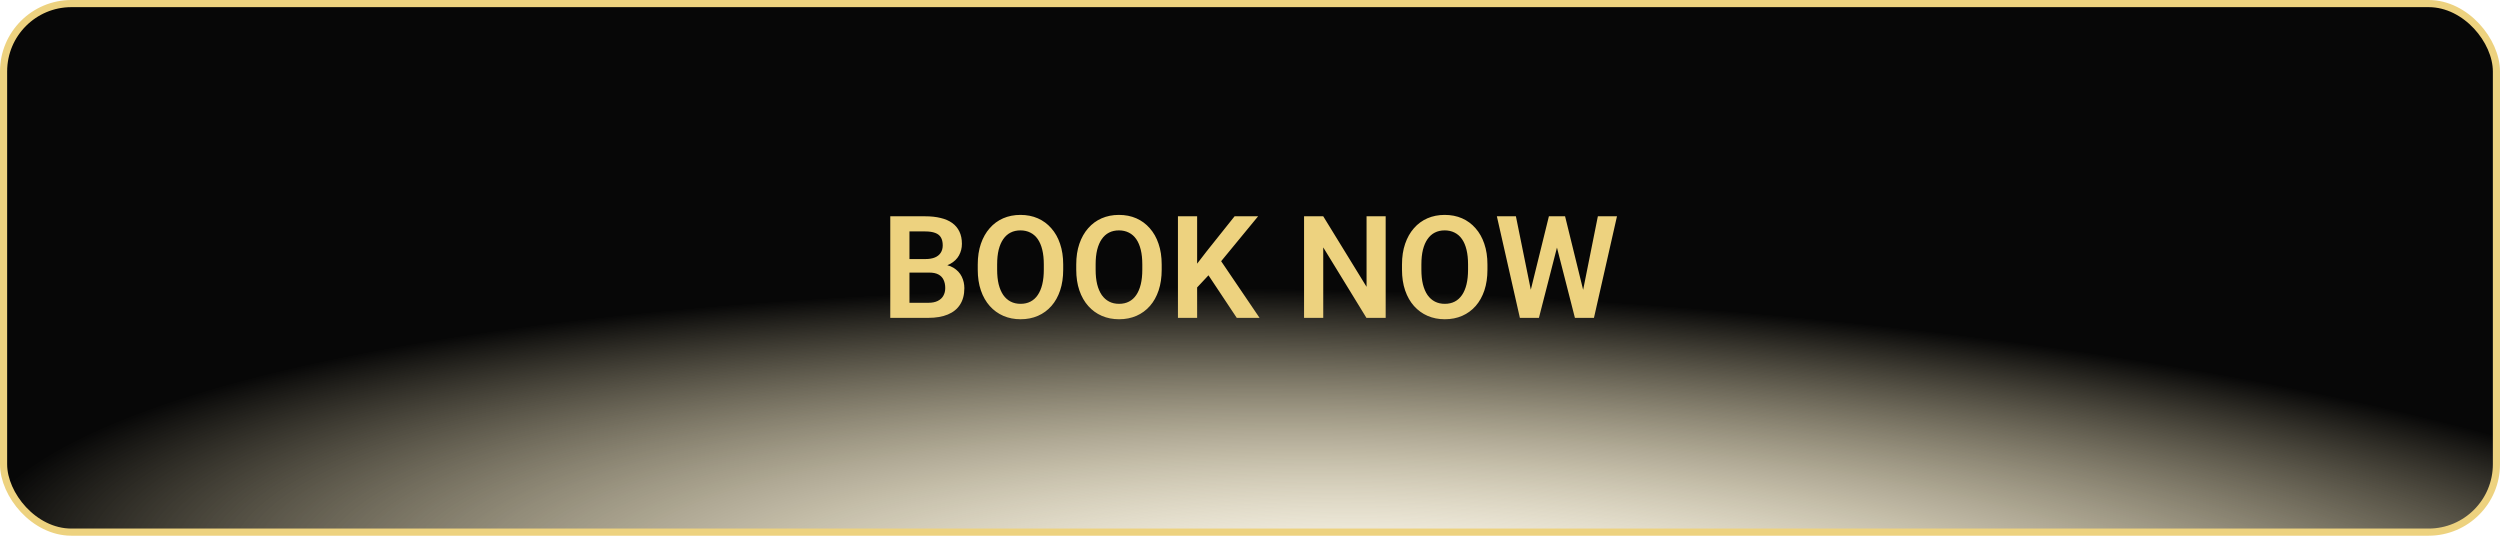
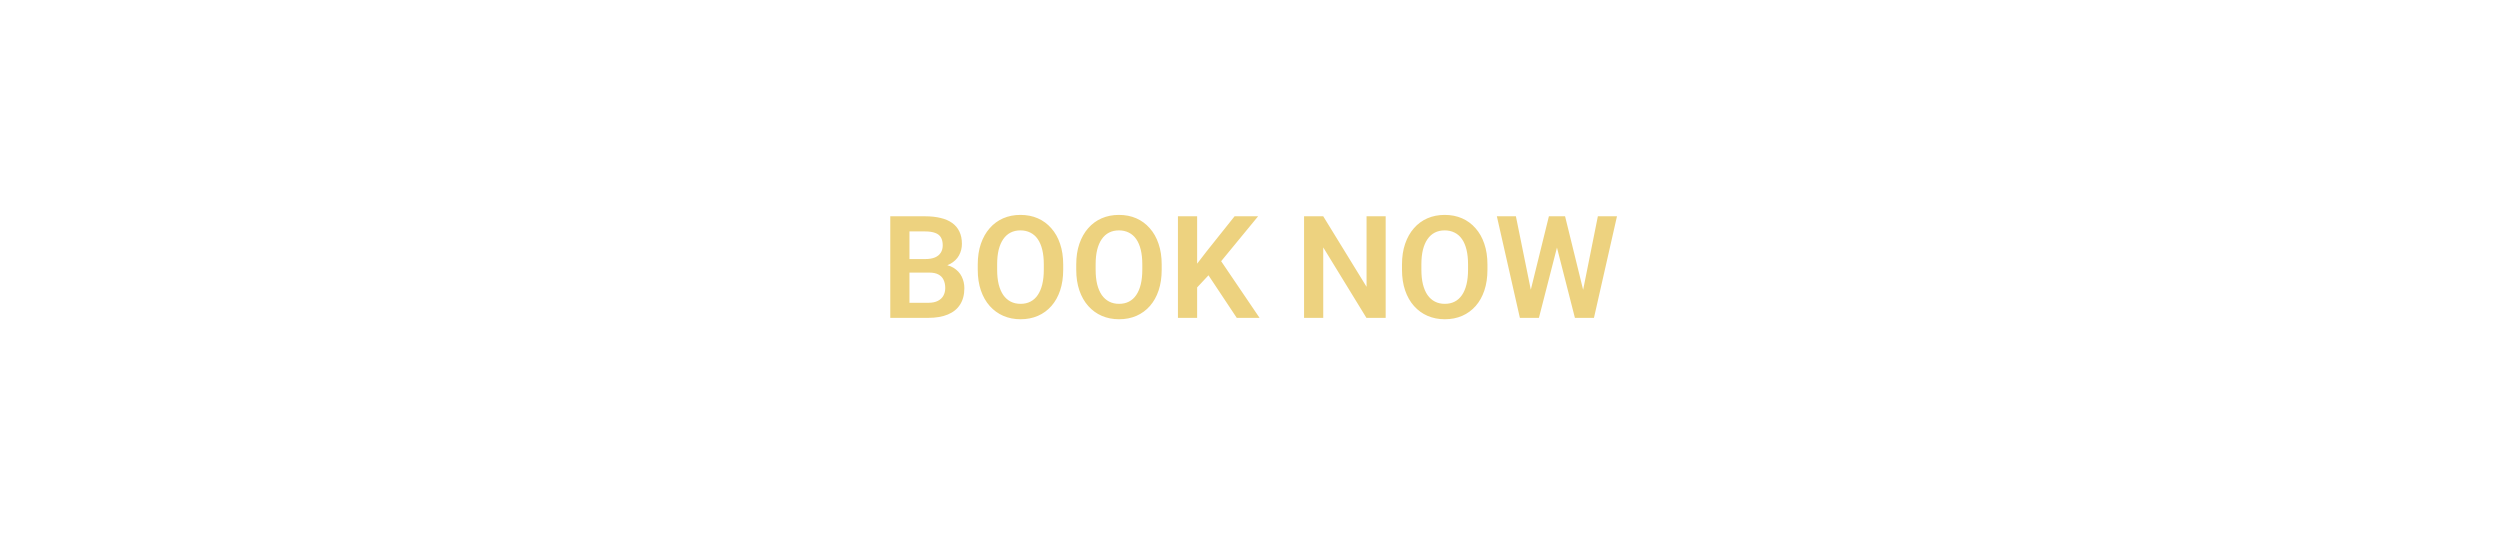
<svg xmlns="http://www.w3.org/2000/svg" width="350" height="75" viewBox="0 0 350 75" fill="none">
-   <rect x="0.5" y="0.5" width="349" height="74" rx="9.5" fill="url(#paint0_radial_297_272)" />
-   <rect x="0.5" y="0.5" width="349" height="74" rx="9.5" stroke="#EDD27F" />
  <path d="M130.088 38.162H126.455L126.436 36.268H129.551C130.085 36.268 130.531 36.193 130.889 36.043C131.247 35.893 131.517 35.675 131.699 35.389C131.888 35.102 131.982 34.754 131.982 34.344C131.982 33.888 131.895 33.517 131.719 33.23C131.549 32.944 131.283 32.736 130.918 32.605C130.553 32.469 130.091 32.4 129.531 32.4H127.324V44.5H124.639V30.281H129.531C130.339 30.281 131.058 30.359 131.689 30.516C132.327 30.665 132.868 30.9 133.311 31.219C133.753 31.538 134.089 31.938 134.316 32.42C134.551 32.902 134.668 33.475 134.668 34.139C134.668 34.725 134.531 35.265 134.258 35.76C133.991 36.248 133.577 36.645 133.018 36.951C132.464 37.257 131.761 37.433 130.908 37.478L130.088 38.162ZM129.971 44.5H125.664L126.787 42.391H129.971C130.505 42.391 130.944 42.303 131.289 42.127C131.641 41.951 131.901 41.71 132.07 41.404C132.246 41.092 132.334 40.734 132.334 40.33C132.334 39.887 132.256 39.503 132.1 39.178C131.95 38.852 131.709 38.602 131.377 38.426C131.051 38.25 130.622 38.162 130.088 38.162H127.295L127.314 36.268H130.869L131.484 37C132.305 37.007 132.972 37.169 133.486 37.488C134.007 37.807 134.391 38.217 134.639 38.719C134.886 39.22 135.01 39.76 135.01 40.34C135.01 41.251 134.811 42.016 134.414 42.635C134.023 43.253 133.451 43.719 132.695 44.031C131.947 44.344 131.038 44.5 129.971 44.5ZM148.848 37.029V37.762C148.848 38.836 148.704 39.803 148.418 40.662C148.132 41.515 147.725 42.241 147.197 42.84C146.67 43.439 146.042 43.898 145.312 44.217C144.583 44.536 143.773 44.695 142.881 44.695C142.002 44.695 141.195 44.536 140.459 44.217C139.73 43.898 139.098 43.439 138.564 42.84C138.031 42.241 137.617 41.515 137.324 40.662C137.031 39.803 136.885 38.836 136.885 37.762V37.029C136.885 35.949 137.031 34.982 137.324 34.129C137.617 33.276 138.027 32.55 138.555 31.951C139.082 31.346 139.71 30.884 140.439 30.564C141.175 30.245 141.982 30.086 142.861 30.086C143.753 30.086 144.564 30.245 145.293 30.564C146.022 30.884 146.65 31.346 147.178 31.951C147.712 32.55 148.122 33.276 148.408 34.129C148.701 34.982 148.848 35.949 148.848 37.029ZM146.133 37.762V37.01C146.133 36.235 146.061 35.555 145.918 34.969C145.775 34.376 145.563 33.878 145.283 33.475C145.003 33.071 144.658 32.768 144.248 32.566C143.838 32.358 143.376 32.254 142.861 32.254C142.34 32.254 141.878 32.358 141.475 32.566C141.077 32.768 140.739 33.071 140.459 33.475C140.179 33.878 139.964 34.376 139.814 34.969C139.671 35.555 139.6 36.235 139.6 37.01V37.762C139.6 38.53 139.671 39.21 139.814 39.803C139.964 40.395 140.179 40.897 140.459 41.307C140.745 41.71 141.09 42.016 141.494 42.225C141.898 42.433 142.36 42.537 142.881 42.537C143.402 42.537 143.864 42.433 144.268 42.225C144.671 42.016 145.01 41.71 145.283 41.307C145.563 40.897 145.775 40.395 145.918 39.803C146.061 39.21 146.133 38.53 146.133 37.762ZM162.637 37.029V37.762C162.637 38.836 162.493 39.803 162.207 40.662C161.921 41.515 161.514 42.241 160.986 42.84C160.459 43.439 159.831 43.898 159.102 44.217C158.372 44.536 157.562 44.695 156.67 44.695C155.791 44.695 154.984 44.536 154.248 44.217C153.519 43.898 152.887 43.439 152.354 42.84C151.82 42.241 151.406 41.515 151.113 40.662C150.82 39.803 150.674 38.836 150.674 37.762V37.029C150.674 35.949 150.82 34.982 151.113 34.129C151.406 33.276 151.816 32.55 152.344 31.951C152.871 31.346 153.499 30.884 154.229 30.564C154.964 30.245 155.771 30.086 156.65 30.086C157.542 30.086 158.353 30.245 159.082 30.564C159.811 30.884 160.439 31.346 160.967 31.951C161.501 32.55 161.911 33.276 162.197 34.129C162.49 34.982 162.637 35.949 162.637 37.029ZM159.922 37.762V37.01C159.922 36.235 159.85 35.555 159.707 34.969C159.564 34.376 159.352 33.878 159.072 33.475C158.792 33.071 158.447 32.768 158.037 32.566C157.627 32.358 157.165 32.254 156.65 32.254C156.13 32.254 155.667 32.358 155.264 32.566C154.867 32.768 154.528 33.071 154.248 33.475C153.968 33.878 153.753 34.376 153.604 34.969C153.46 35.555 153.389 36.235 153.389 37.01V37.762C153.389 38.53 153.46 39.21 153.604 39.803C153.753 40.395 153.968 40.897 154.248 41.307C154.535 41.71 154.88 42.016 155.283 42.225C155.687 42.433 156.149 42.537 156.67 42.537C157.191 42.537 157.653 42.433 158.057 42.225C158.46 42.016 158.799 41.71 159.072 41.307C159.352 40.897 159.564 40.395 159.707 39.803C159.85 39.21 159.922 38.53 159.922 37.762ZM167.598 30.281V44.5H164.912V30.281H167.598ZM176.133 30.281L170.43 37.215L167.168 40.701L166.689 38.094L168.955 35.154L172.842 30.281H176.133ZM173.145 44.5L168.721 37.84L170.645 36.102L176.338 44.5H173.145ZM193.994 30.281V44.5H191.299L185.254 34.637V44.5H182.568V30.281H185.254L191.318 40.154V30.281H193.994ZM208.242 37.029V37.762C208.242 38.836 208.099 39.803 207.812 40.662C207.526 41.515 207.119 42.241 206.592 42.84C206.064 43.439 205.436 43.898 204.707 44.217C203.978 44.536 203.167 44.695 202.275 44.695C201.396 44.695 200.589 44.536 199.854 44.217C199.124 43.898 198.493 43.439 197.959 42.84C197.425 42.241 197.012 41.515 196.719 40.662C196.426 39.803 196.279 38.836 196.279 37.762V37.029C196.279 35.949 196.426 34.982 196.719 34.129C197.012 33.276 197.422 32.55 197.949 31.951C198.477 31.346 199.105 30.884 199.834 30.564C200.57 30.245 201.377 30.086 202.256 30.086C203.148 30.086 203.958 30.245 204.688 30.564C205.417 30.884 206.045 31.346 206.572 31.951C207.106 32.55 207.516 33.276 207.803 34.129C208.096 34.982 208.242 35.949 208.242 37.029ZM205.527 37.762V37.01C205.527 36.235 205.456 35.555 205.312 34.969C205.169 34.376 204.958 33.878 204.678 33.475C204.398 33.071 204.053 32.768 203.643 32.566C203.232 32.358 202.77 32.254 202.256 32.254C201.735 32.254 201.273 32.358 200.869 32.566C200.472 32.768 200.133 33.071 199.854 33.475C199.574 33.878 199.359 34.376 199.209 34.969C199.066 35.555 198.994 36.235 198.994 37.01V37.762C198.994 38.53 199.066 39.21 199.209 39.803C199.359 40.395 199.574 40.897 199.854 41.307C200.14 41.71 200.485 42.016 200.889 42.225C201.292 42.433 201.755 42.537 202.275 42.537C202.796 42.537 203.258 42.433 203.662 42.225C204.066 42.016 204.404 41.71 204.678 41.307C204.958 40.897 205.169 40.395 205.312 39.803C205.456 39.21 205.527 38.53 205.527 37.762ZM214.014 41.775L216.846 30.281H218.379L218.477 32.703L215.449 44.5H213.828L214.014 41.775ZM212.227 30.281L214.551 41.736V44.5H212.783L209.561 30.281H212.227ZM221.416 41.688L223.701 30.281H226.377L223.154 44.5H221.387L221.416 41.688ZM219.111 30.281L221.943 41.815L222.109 44.5H220.488L217.471 32.693L217.588 30.281H219.111Z" fill="#EDD27F" />
  <defs>
    <radialGradient id="paint0_radial_297_272" cx="0" cy="0" r="1" gradientUnits="userSpaceOnUse" gradientTransform="translate(200.072 85.227) rotate(-177.597) scale(243.911 52.272)">
      <stop stop-color="#EDD27F" stop-opacity="0" />
      <stop offset="0.845" stop-color="#070707" />
    </radialGradient>
  </defs>
</svg>